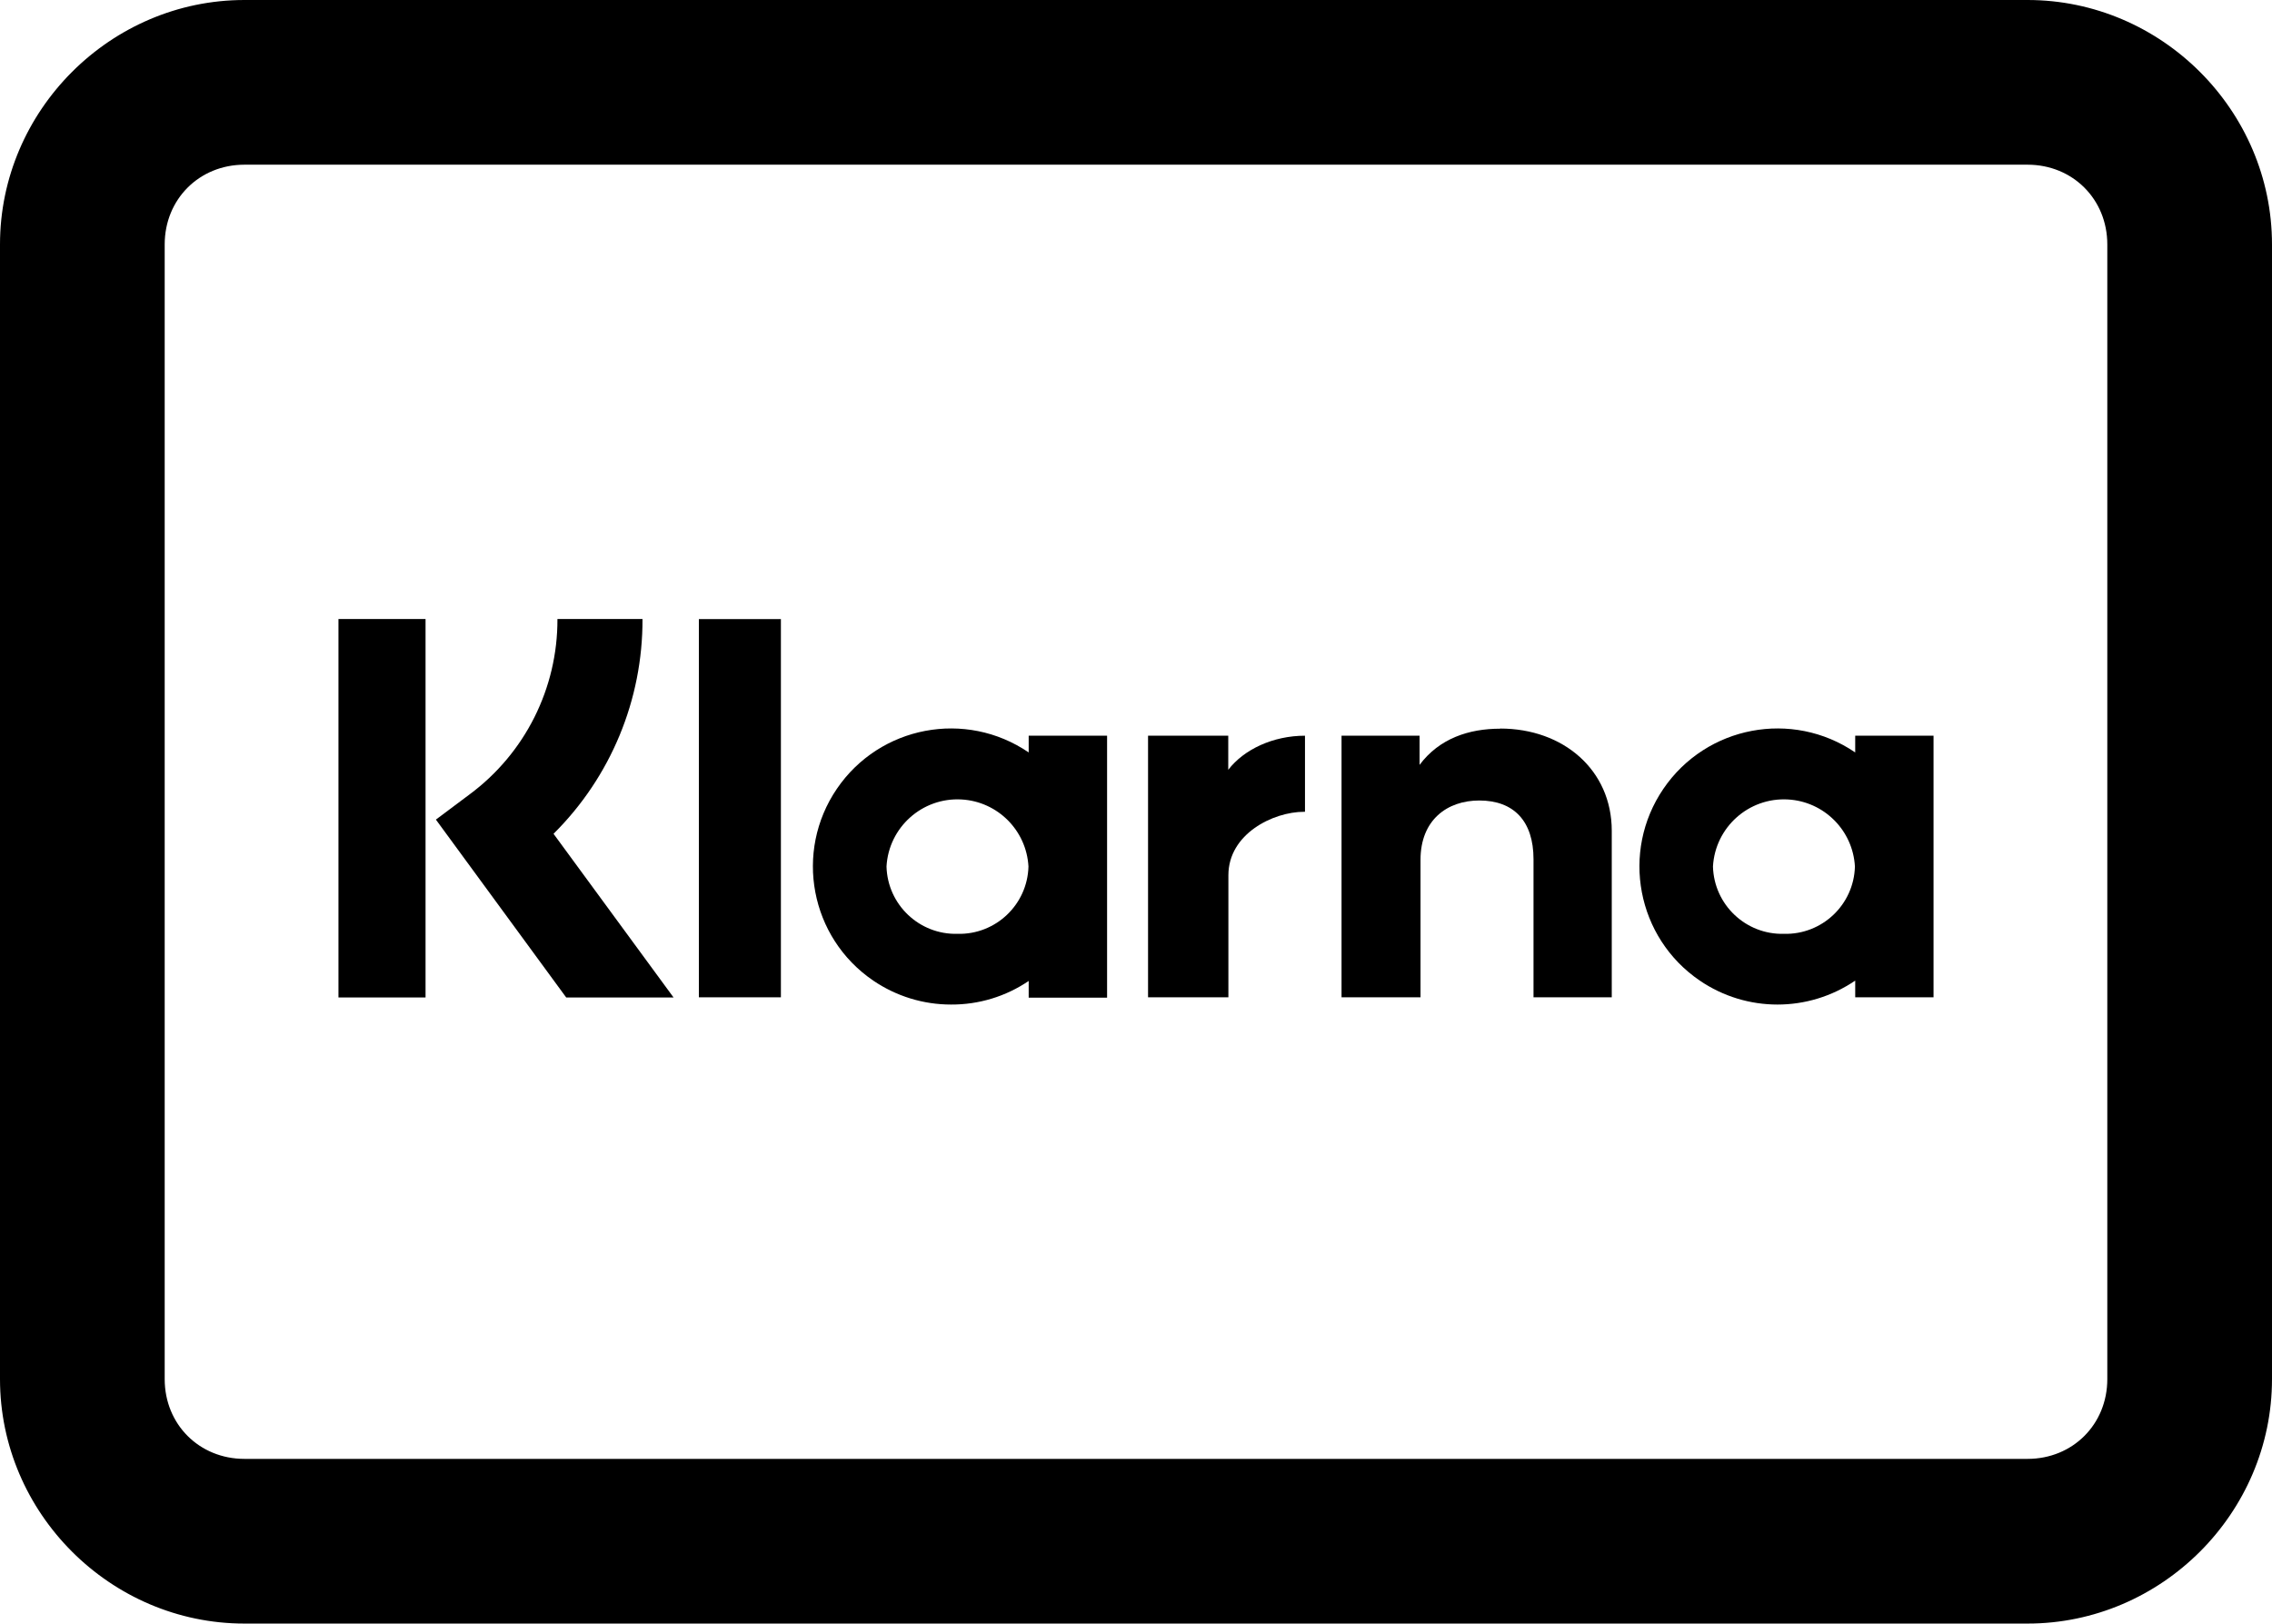
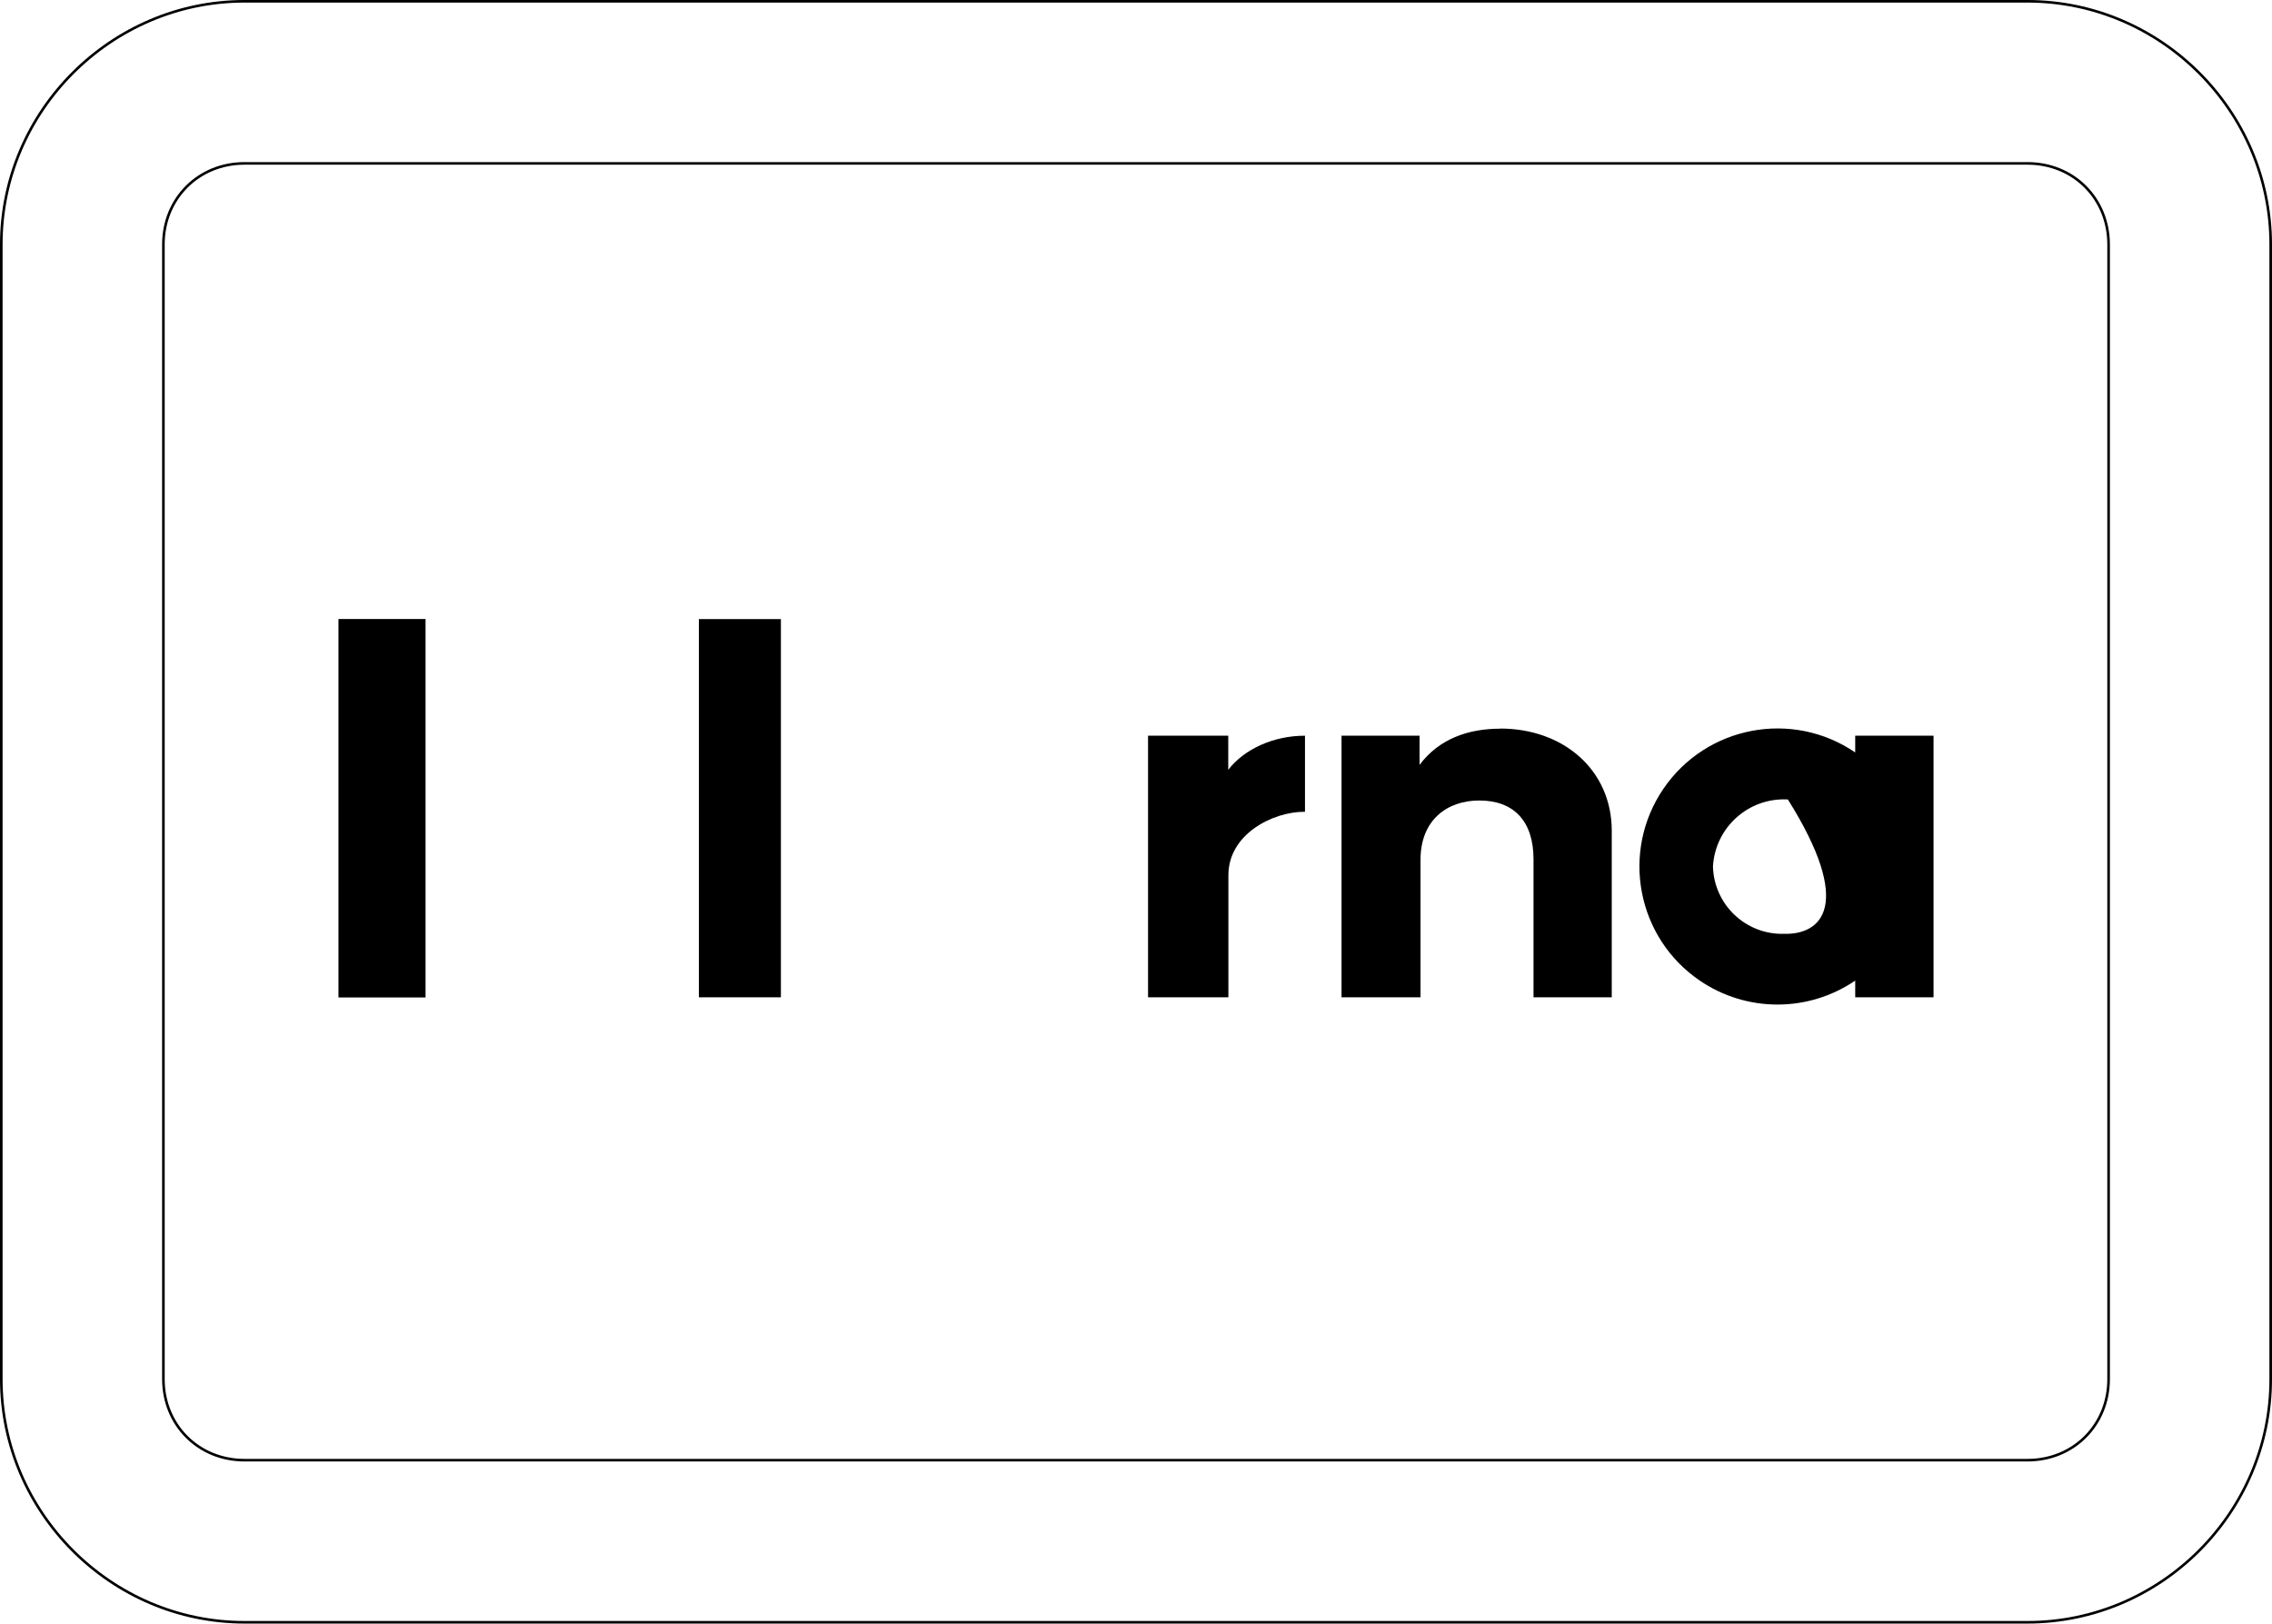
<svg xmlns="http://www.w3.org/2000/svg" version="1.1" id="Layer_1" x="0px" y="0px" width="876px" height="626px" viewBox="562 187 876 626" enable-background="new 562 187 876 626" xml:space="preserve">
  <g>
    <g id="XMLID_1_">
      <g>
-         <path d="M1437.5,281.25v437.5c0,51.39-42.36,93.75-93.75,93.75h-687.5c-51.39,0-93.75-42.36-93.75-93.75v-437.5     c0-51.39,42.36-93.75,93.75-93.75h687.5C1395.14,187.5,1437.5,229.86,1437.5,281.25z M1375,718.75v-437.5     c0-17.7-13.55-31.25-31.25-31.25h-687.5c-17.7,0-31.25,13.55-31.25,31.25v437.5c0,17.7,13.55,31.25,31.25,31.25h687.5     C1361.45,750,1375,736.45,1375,718.75z" />
-       </g>
+         </g>
      <g>
        <path fill="none" stroke="#000000" stroke-miterlimit="10" d="M656.25,187.5c-51.39,0-93.75,42.36-93.75,93.75v437.5     c0,51.39,42.36,93.75,93.75,93.75h687.5c51.39,0,93.75-42.36,93.75-93.75v-437.5c0-51.39-42.36-93.75-93.75-93.75H656.25z" />
        <path fill="none" stroke="#000000" stroke-miterlimit="10" d="M656.25,250h687.5c17.7,0,31.25,13.55,31.25,31.25v437.5     c0,17.7-13.55,31.25-31.25,31.25h-687.5c-17.7,0-31.25-13.55-31.25-31.25v-437.5C625,263.55,638.55,250,656.25,250z" />
      </g>
    </g>
    <g>
-       <path d="M809.723,425.675h-32.795c0.111,26.649-12.47,51.761-33.883,67.626l-12.979,9.713l50.237,68.576h41.393l-46.275-63.104    C797.488,486.593,809.846,456.759,809.723,425.675z" />
      <polygon points="692.5,571.59 726.076,571.59 726.076,425.675 692.5,425.675   " />
      <polygon points="831.465,571.533 863.087,571.533 863.087,425.703 831.465,425.703   " />
      <path d="M1140.43,467.959c-12.058,0-23.473,3.74-31.092,13.955v-11.248h-30.088v100.867h30.45v-53.028    c0-15.352,10.271-22.858,22.663-22.858c13.285,0,20.904,7.927,20.904,22.636v53.252h30.172v-64.192    c0-23.474-18.673-39.438-43.011-39.438L1140.43,467.959L1140.43,467.959z" />
-       <path d="M931.159,547.057c-14.717,0.375-26.956-11.239-27.353-25.957c0.836-15.112,13.768-26.688,28.881-25.852    c13.944,0.771,25.08,11.907,25.852,25.852C958.145,535.827,945.887,547.447,931.159,547.057z M958.623,470.666v6.447    c-24.293-16.552-57.403-10.274-73.954,14.019c-16.551,24.294-10.274,57.404,14.019,73.955c8.85,6.027,19.31,9.247,30.017,9.237    c10.664,0.062,21.097-3.109,29.92-9.1v6.447h30.227V470.666H958.623z" />
      <path d="M1035.571,483.812v-13.146h-30.925v100.867h30.979v-47.084c0-15.909,17.221-24.449,29.194-24.449h0.335v-29.334    C1052.903,470.666,1041.628,475.913,1035.571,483.812z" />
-       <path d="M1249.811,547.057c-14.718,0.375-26.957-11.239-27.354-25.957c0.837-15.112,13.767-26.688,28.881-25.852    c13.945,0.771,25.08,11.907,25.853,25.852C1276.794,535.827,1264.537,547.447,1249.811,547.057z M1277.301,470.666v6.447    c-24.293-16.552-57.402-10.274-73.954,14.019c-16.551,24.294-10.273,57.404,14.02,73.955c18.08,12.317,41.854,12.317,59.936,0    v6.446h30.199V470.666H1277.301z" />
+       <path d="M1249.811,547.057c-14.718,0.375-26.957-11.239-27.354-25.957c0.837-15.112,13.767-26.688,28.881-25.852    C1276.794,535.827,1264.537,547.447,1249.811,547.057z M1277.301,470.666v6.447    c-24.293-16.552-57.402-10.274-73.954,14.019c-16.551,24.294-10.273,57.404,14.02,73.955c18.08,12.317,41.854,12.317,59.936,0    v6.446h30.199V470.666H1277.301z" />
    </g>
  </g>
</svg>